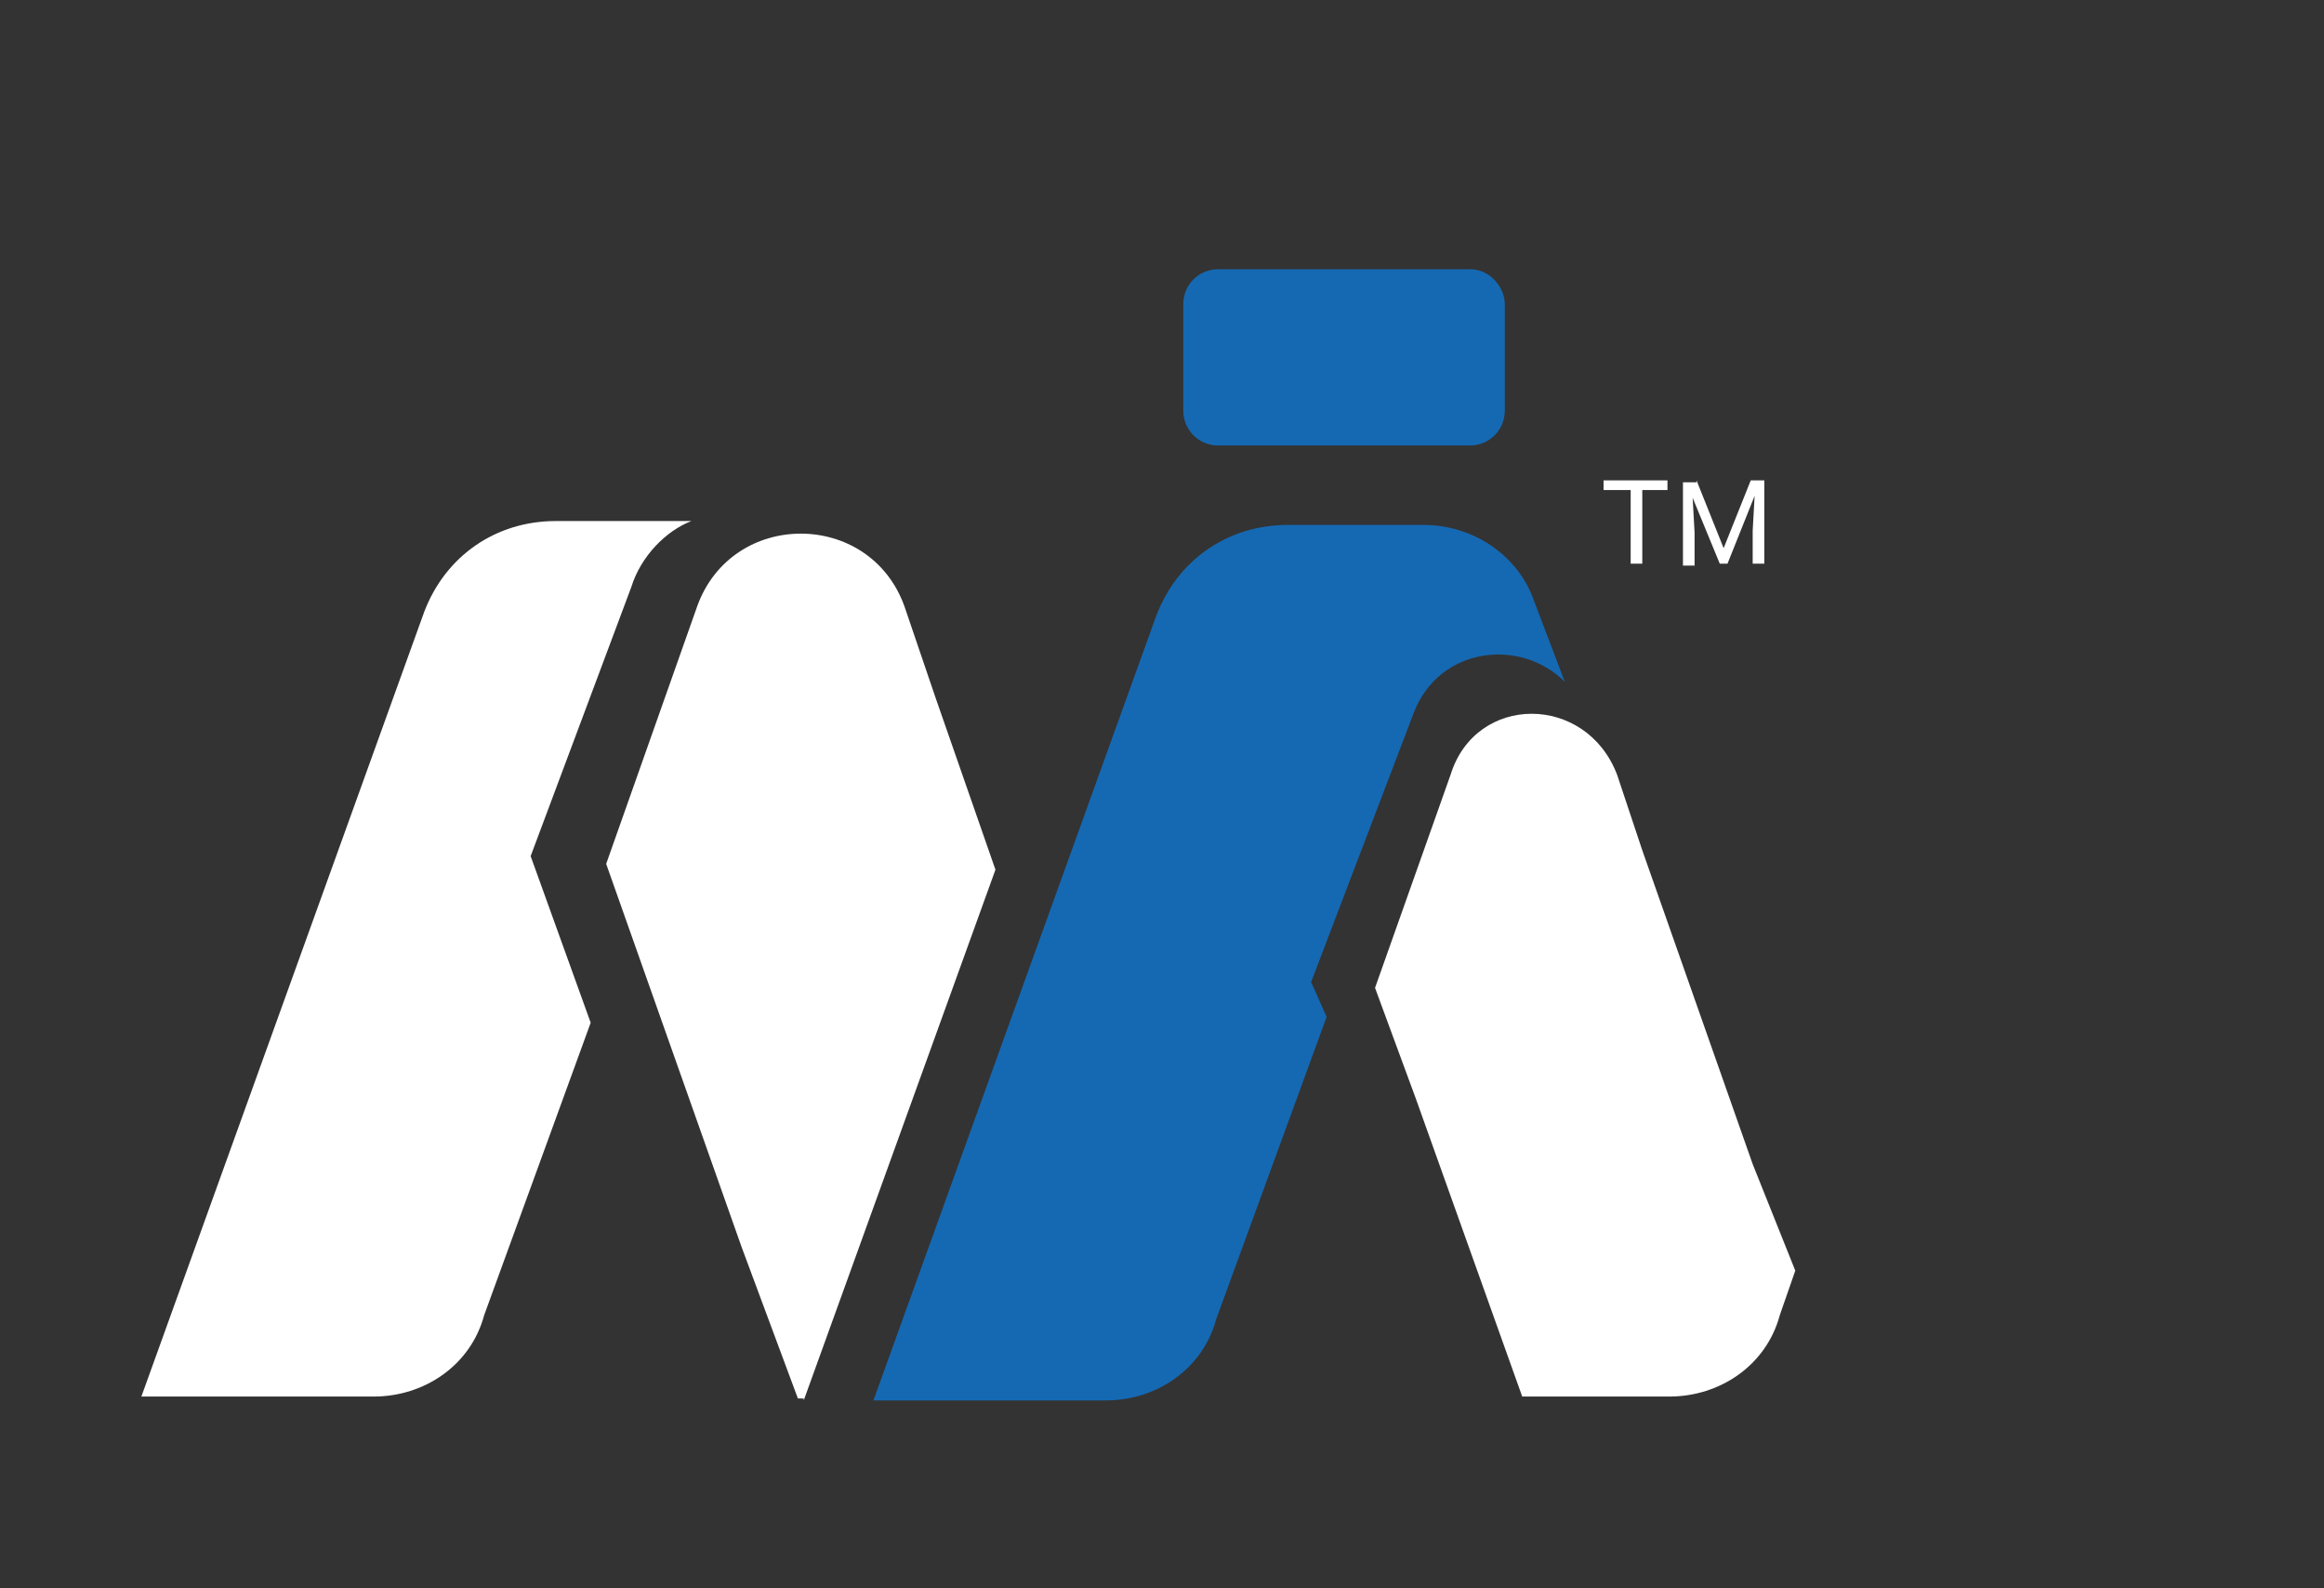
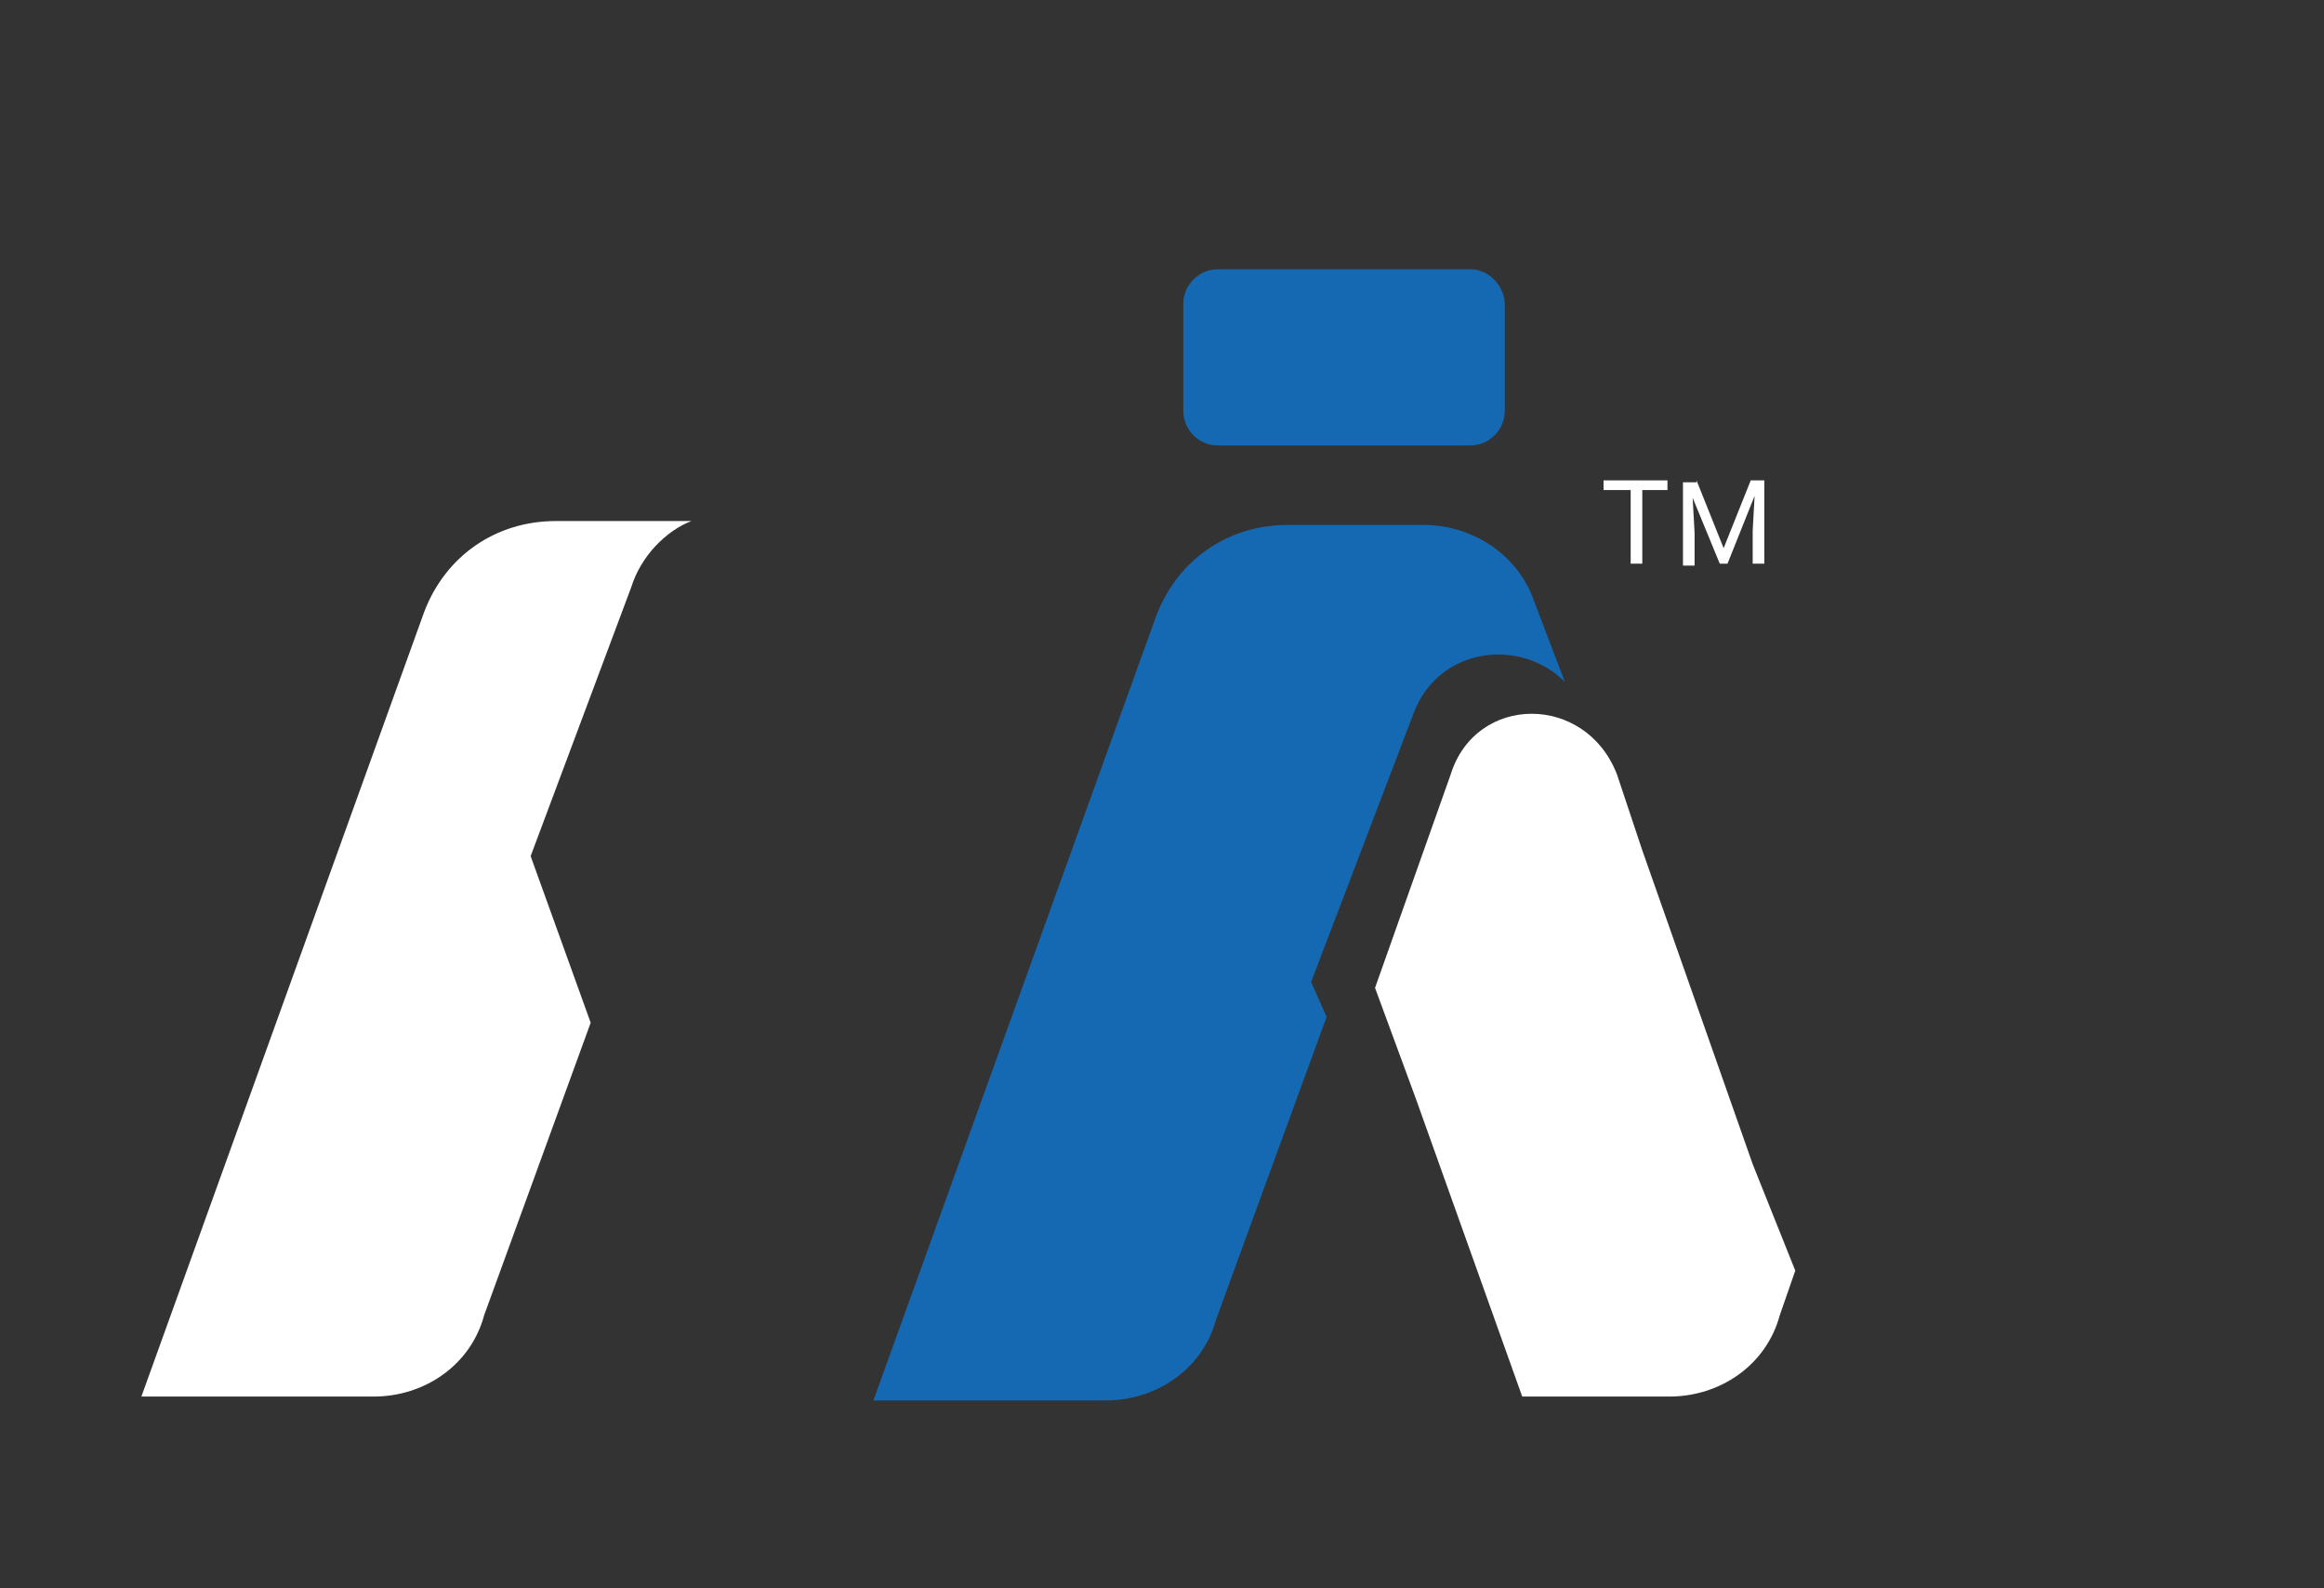
<svg xmlns="http://www.w3.org/2000/svg" version="1.1" id="Layer_1" x="0px" y="0px" viewBox="0 0 120 82" style="enable-background:new 0 0 120 82;" xml:space="preserve">
  <rect x="0" y="0" width="120" height="82" fill="#333333" stroke="none" />
  <style type="text/css">
	.st0{fill:#FFFFFF;}
	.st1{fill:#1569B3;}
</style>
  <g>
    <path class="st0" d="M32.6,30.3c0.5-1.6,1.8-2.9,3.1-3.4h-7c-3.1,0-5.7,1.8-6.8,4.7L7.3,72.1h12c2.6,0,5-1.6,5.7-4.2l5.5-15.1   l-3.1-8.6L32.6,30.3z" />
    <path class="st0" d="M90.5,60.1L90.5,60.1l-5.7-16.2L83.5,40c-1.6-4.2-7.3-4.2-8.6,0l-3.9,11l2.1,5.7l0,0l5.5,15.4h7.6   c2.6,0,5-1.6,5.7-4.2l0.8-2.3L90.5,60.1z" />
    <path class="st1" d="M73,36.8c1.3-3.4,5.5-3.9,7.8-1.6l-1.6-4.2c-0.8-2.3-3.1-3.9-5.7-3.9h-7c-3.1,0-5.7,1.8-6.8,4.7L45.1,72.3h12   c2.6,0,5-1.6,5.7-4.2l5.7-15.6l-0.8-1.8L73,36.8z" />
-     <path class="st0" d="M41.5,72.3l9.9-27.4l-3.1-8.9l-1.6-4.7c-1.8-5-8.9-5-10.7,0l-4.7,13.3l7,19.8l2.9,7.8H41.5L41.5,72.3z" />
    <path class="st1" d="M75.9,13.9h-13c-1,0-1.8,0.8-1.8,1.8v5.5c0,1,0.8,1.8,1.8,1.8h13c1,0,1.8-0.8,1.8-1.8v-5.5   C77.7,14.9,77,13.9,75.9,13.9z" />
  </g>
  <g>
    <path class="st0" d="M86.2,25.3h-1.4v3.8h-0.6v-3.8h-1.4v-0.5h3.3V25.3z" />
    <path class="st0" d="M87.6,24.8l1.4,3.5l1.4-3.5h0.7v4.3h-0.6v-1.7l0.1-1.8l-1.4,3.5h-0.4l-1.4-3.4l0.1,1.8v1.7h-0.6v-4.3H87.6z" />
  </g>
</svg>